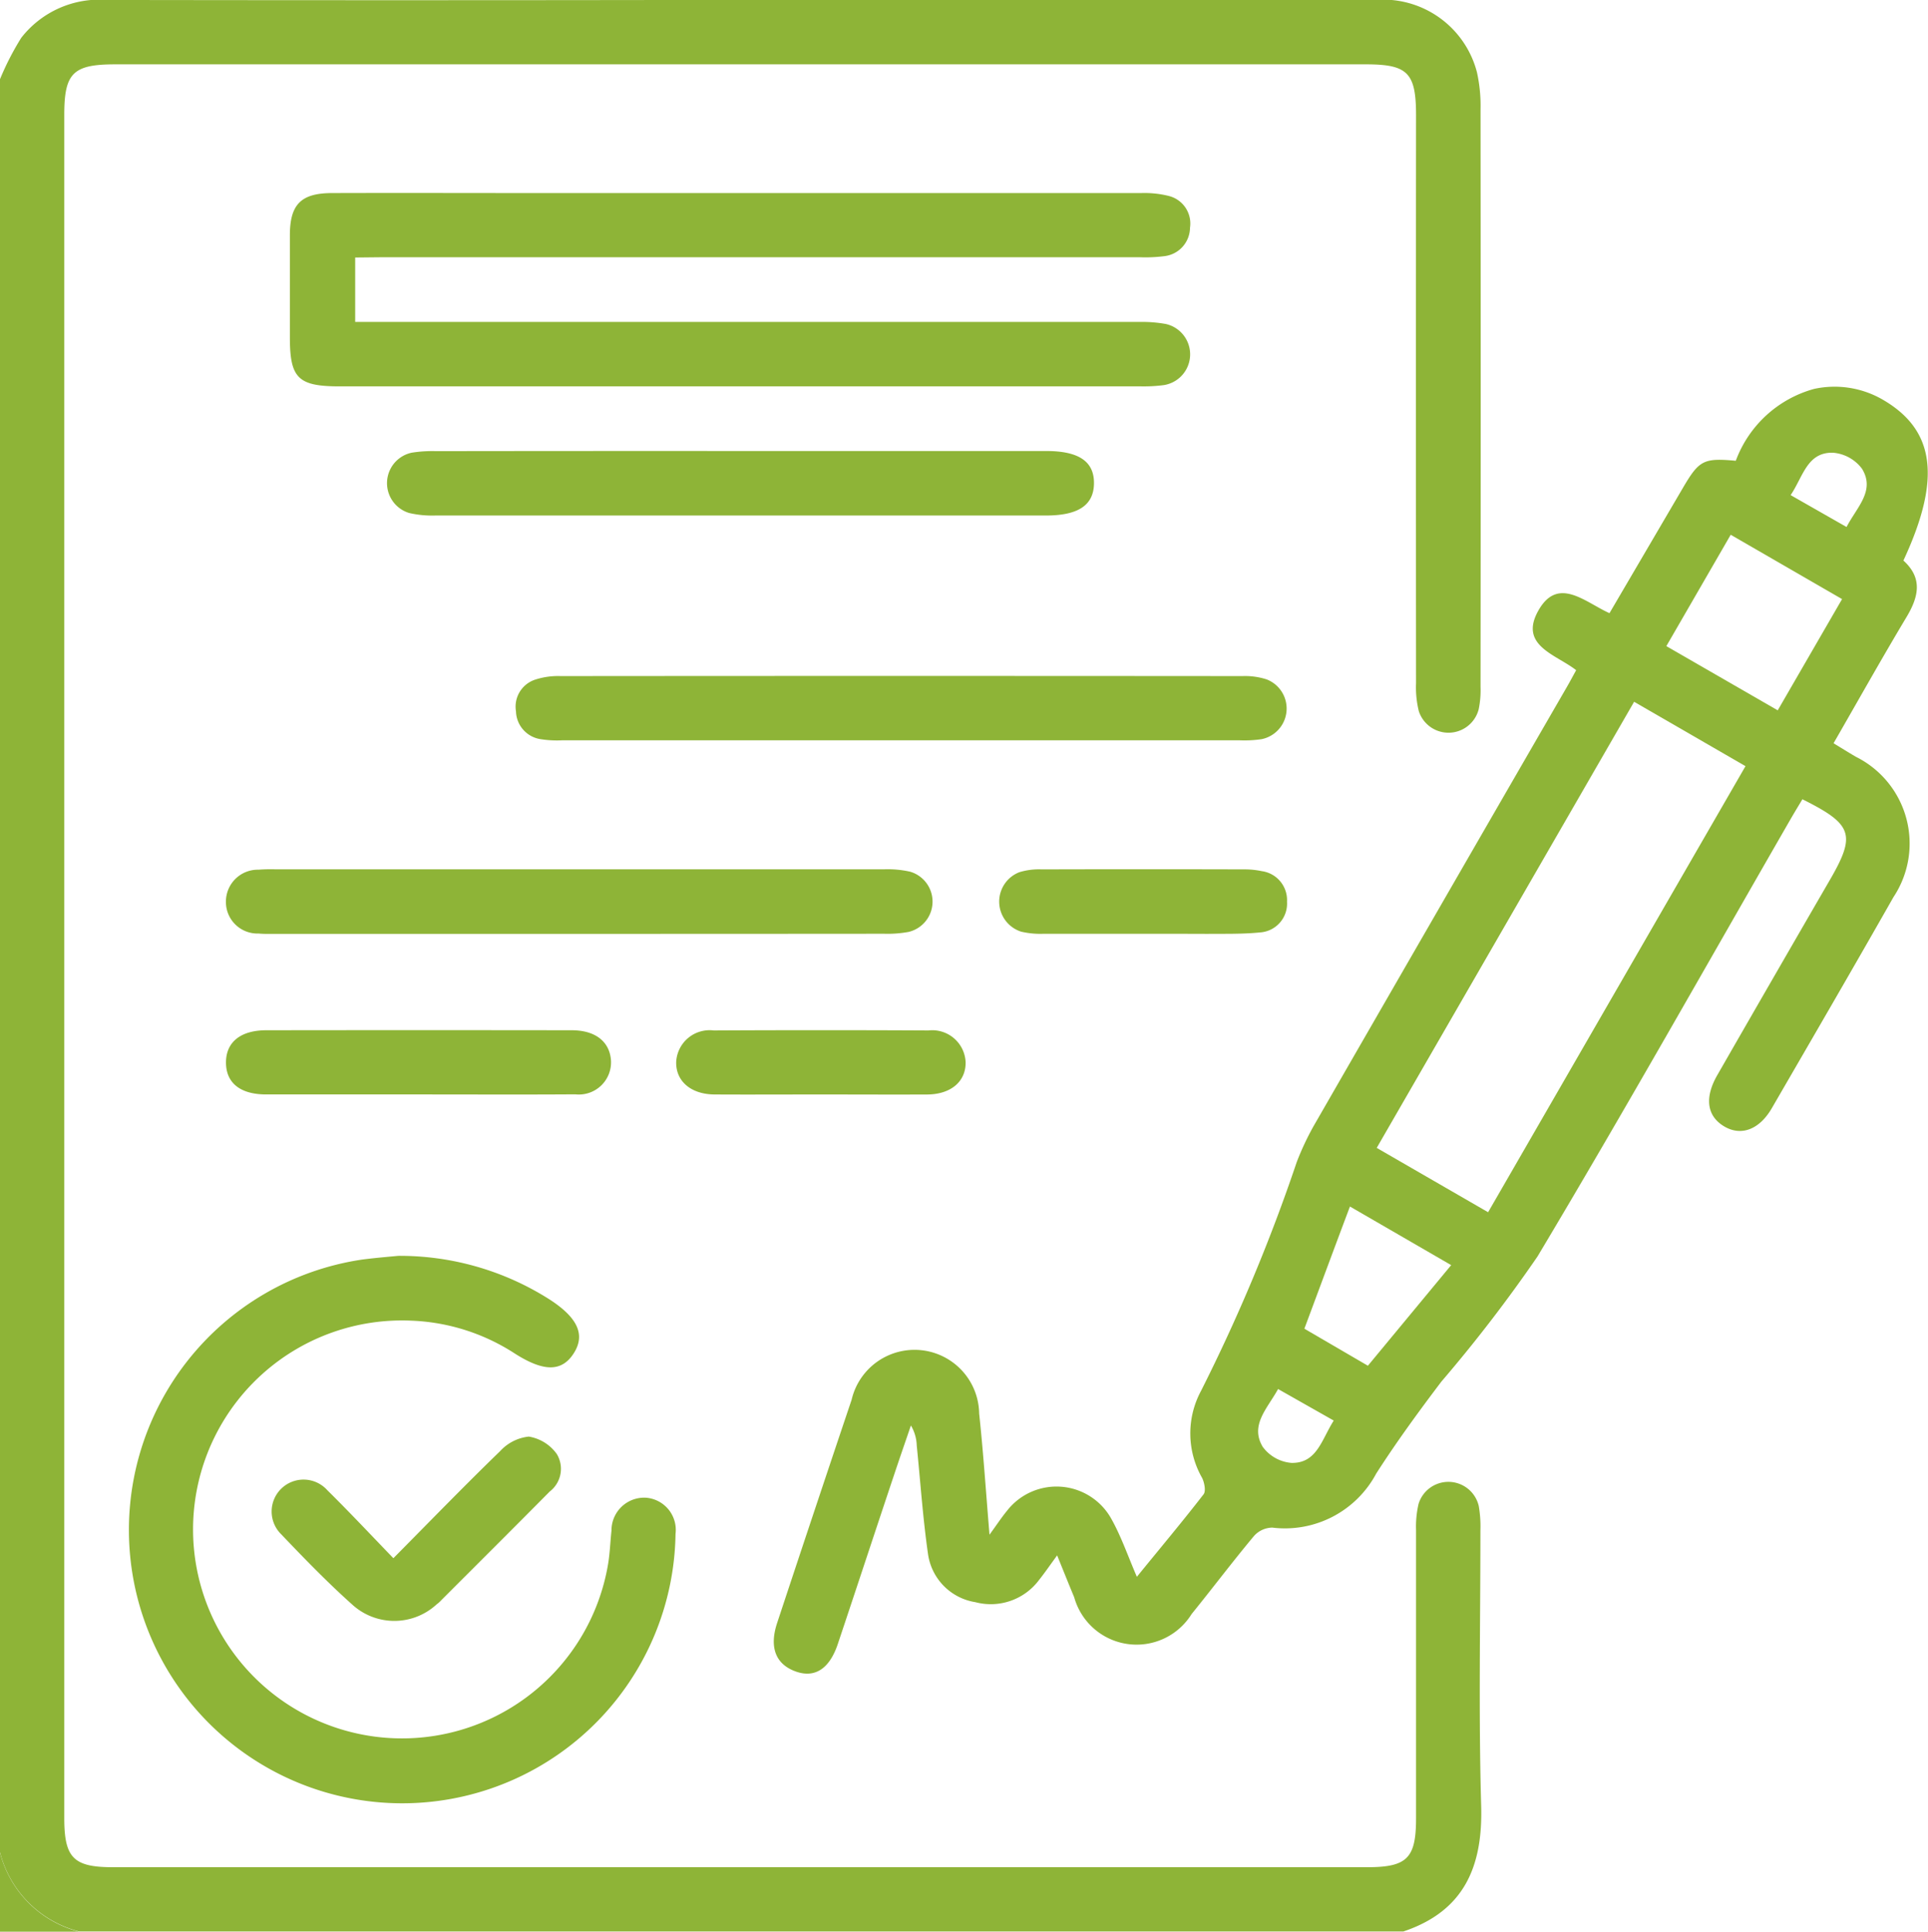
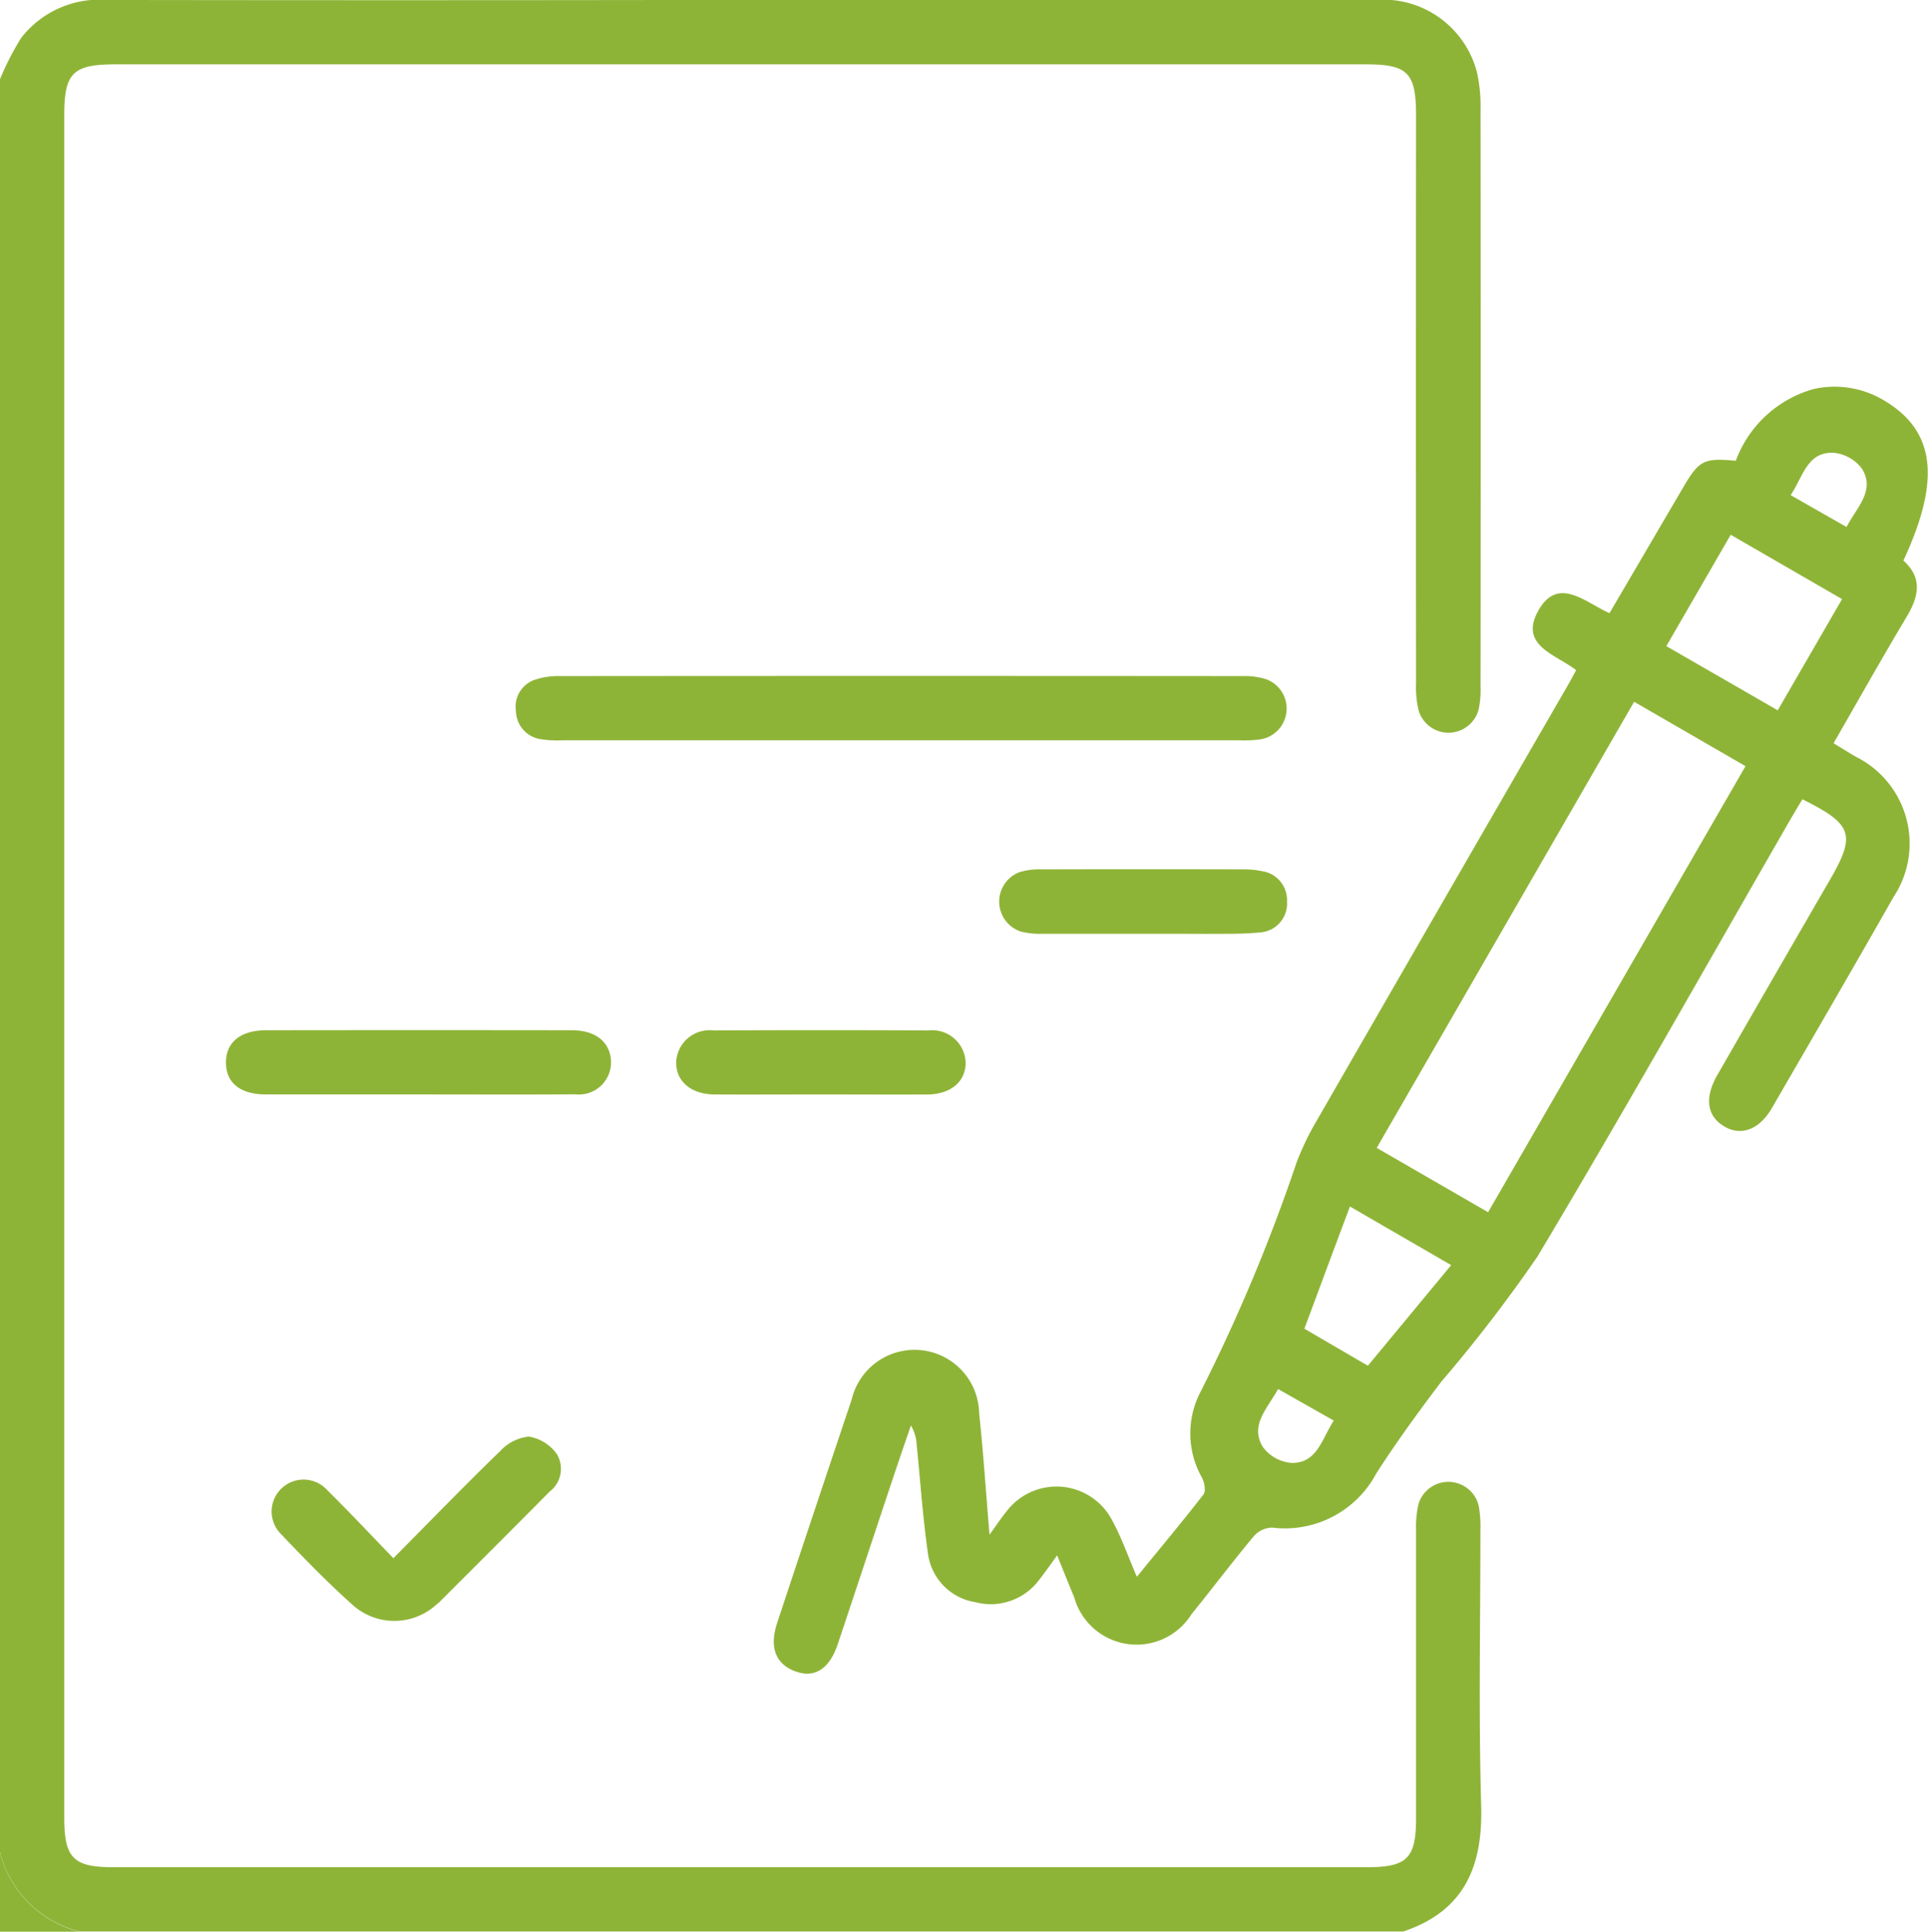
<svg xmlns="http://www.w3.org/2000/svg" id="contract" width="61.137" height="61.25" viewBox="0 0 61.137 61.25">
  <path id="Trazado_1380" data-name="Trazado 1380" d="M871.766,32.52a8.815,8.815,0,0,1,.674-1.312,3.139,3.139,0,0,1,2.73-1.2q9.181.014,18.361,0,10.915,0,21.83,0A3.074,3.074,0,0,1,918.6,32.3a4.892,4.892,0,0,1,.114,1.184q.01,9.151,0,18.3a3.006,3.006,0,0,1-.058.712.989.989,0,0,1-1.9.06,3.16,3.16,0,0,1-.087-.887q-.007-9,0-18c0-1.354-.262-1.62-1.594-1.62H875.423c-1.342,0-1.619.274-1.619,1.6q0,27,0,54.006c0,1.264.292,1.559,1.542,1.559h39.772c1.265,0,1.55-.283,1.551-1.54q0-4.575,0-9.15a3.2,3.2,0,0,1,.079-.828.989.989,0,0,1,1.91.067,3.792,3.792,0,0,1,.052.773c0,2.911-.059,5.823.024,8.731.055,1.935-.543,3.338-2.467,3.985H874.278a3.482,3.482,0,0,1-2.512-2.512Z" transform="translate(-871.766 -30.009)" fill="#8eb437" />
  <path id="Trazado_1381" data-name="Trazado 1381" d="M871.766,490.251a3.482,3.482,0,0,0,2.512,2.512h-2.512Z" transform="translate(-871.766 -431.513)" fill="#8eb437" />
  <path id="Trazado_1382" data-name="Trazado 1382" d="M1096.661,139.2c-.127.213-.241.4-.348.584-2.674,4.642-5.3,9.312-8.049,13.909a46.75,46.75,0,0,1-3.052,3.973c-.719.951-1.425,1.915-2.067,2.918a3.281,3.281,0,0,1-3.294,1.71.793.793,0,0,0-.58.266c-.677.81-1.313,1.655-1.978,2.475a2.054,2.054,0,0,1-3.723-.532c-.173-.415-.34-.833-.541-1.328-.224.306-.388.546-.568.772a1.91,1.91,0,0,1-2.026.711,1.8,1.8,0,0,1-1.5-1.522c-.164-1.141-.242-2.3-.358-3.444a1.314,1.314,0,0,0-.185-.636c-.176.515-.355,1.03-.527,1.546-.6,1.793-1.19,3.588-1.79,5.38-.26.777-.714,1.079-1.3.886-.66-.218-.887-.758-.625-1.551q1.172-3.541,2.362-7.077a2.049,2.049,0,0,1,4.044.436c.133,1.237.214,2.48.328,3.843.235-.323.383-.549.555-.758a1.988,1.988,0,0,1,3.318.272c.307.552.515,1.159.8,1.821.732-.9,1.44-1.743,2.115-2.615.079-.1.028-.368-.045-.519a2.846,2.846,0,0,1-.037-2.758,55.476,55.476,0,0,0,3.037-7.26,8.842,8.842,0,0,1,.53-1.132q4.008-6.964,8.03-13.921c.1-.172.193-.347.3-.542-.637-.5-1.823-.778-1.2-1.887s1.477-.271,2.257.079c.787-1.342,1.56-2.662,2.334-3.982.509-.868.654-.943,1.671-.85a3.691,3.691,0,0,1,2.481-2.278,3.047,3.047,0,0,1,2.194.349c1.647.964,1.844,2.506.64,5.093.619.557.485,1.151.094,1.8-.779,1.3-1.517,2.618-2.309,3.993.239.145.468.288.7.425a3.071,3.071,0,0,1,1.2,4.453c-1.269,2.234-2.56,4.454-3.848,6.677-.4.7-.985.914-1.524.591s-.63-.9-.214-1.624q1.77-3.083,3.552-6.158C1098.368,140.323,1098.267,140,1096.661,139.2Zm-9.966,13.094,8.162-14.144-3.532-2.041-8.162,14.145Zm11.224-19.441-3.531-2.04-2.041,3.531,3.532,2.036Zm-15.605,19.26c-.5,1.328-.965,2.587-1.445,3.874l2.014,1.174,2.641-3.19Zm13.974-22.557,1.773,1.011c.33-.636.919-1.153.488-1.85a1.278,1.278,0,0,0-.914-.505C1096.81,128.187,1096.683,128.973,1096.288,129.556ZM1081.8,158.9l-1.765-1c-.339.619-.9,1.142-.486,1.834a1.256,1.256,0,0,0,.908.508C1081.267,160.261,1081.416,159.5,1081.8,158.9Z" transform="translate(-1039.507 -113.857)" fill="#8eb437" />
-   <path id="Trazado_1383" data-name="Trazado 1383" d="M945.87,80.016v2.043h.776q12.051,0,24.1,0a4.257,4.257,0,0,1,.83.065.987.987,0,0,1-.058,1.937,4.841,4.841,0,0,1-.715.041q-12.71,0-25.419,0c-1.326,0-1.585-.256-1.585-1.558,0-1.076,0-2.153,0-3.23,0-.981.352-1.338,1.332-1.341,2.213-.007,4.426,0,6.639,0q9.51,0,19.02,0a3.176,3.176,0,0,1,.885.093.9.9,0,0,1,.667,1.007.917.917,0,0,1-.81.9,4.722,4.722,0,0,1-.775.035q-12.051,0-24.1,0Z" transform="translate(-934.607 -71.851)" fill="#8eb437" />
-   <path id="Trazado_1384" data-name="Trazado 1384" d="M912.225,342.023a8.847,8.847,0,0,1,4.8,1.384c.9.583,1.141,1.127.758,1.716s-.964.576-1.883-.016a6.463,6.463,0,0,0-3.264-1.029,6.626,6.626,0,1,0,6.241,7.726c.059-.352.071-.712.109-1.068a1.038,1.038,0,0,1,1.076-1.045,1.023,1.023,0,0,1,.955,1.149,8.667,8.667,0,1,1-9.93-8.7C911.539,342.082,911.995,342.046,912.225,342.023Z" transform="translate(-899.596 -302.203)" fill="#8eb437" />
  <path id="Trazado_1385" data-name="Trazado 1385" d="M1012.127,199.985q-5.349,0-10.7,0a3.287,3.287,0,0,1-.714-.039.916.916,0,0,1-.761-.878.9.9,0,0,1,.59-1,2.321,2.321,0,0,1,.819-.119q10.817-.009,21.635,0a2.224,2.224,0,0,1,.762.106.991.991,0,0,1-.16,1.894,3.741,3.741,0,0,1-.714.036Q1017.507,199.987,1012.127,199.985Z" transform="translate(-983.59 -176.512)" fill="#8eb437" />
-   <path id="Trazado_1386" data-name="Trazado 1386" d="M939.061,248h-9.5c-.2,0-.4.007-.6-.011a1,1,0,0,1-1.035-1.008,1.012,1.012,0,0,1,1.033-1.016,5.066,5.066,0,0,1,.537-.012q9.648,0,19.3,0a3.234,3.234,0,0,1,.828.076.988.988,0,0,1-.054,1.91,3.724,3.724,0,0,1-.772.057Q943.93,248,939.061,248Z" transform="translate(-920.762 -218.389)" fill="#8eb437" />
-   <path id="Trazado_1387" data-name="Trazado 1387" d="M979.107,142.066h9.739c1.03,0,1.517.334,1.509,1.027s-.5,1.018-1.529,1.018q-9.679,0-19.359,0a3.241,3.241,0,0,1-.827-.08.988.988,0,0,1,.074-1.911,4.11,4.11,0,0,1,.772-.05Q974.3,142.063,979.107,142.066Z" transform="translate(-955.665 -127.765)" fill="#8eb437" />
  <path id="Trazado_1388" data-name="Trazado 1388" d="M933.971,287.976c-1.595,0-3.189,0-4.783,0-.823,0-1.273-.367-1.273-1.013s.463-1.021,1.277-1.022q4.843-.007,9.686,0c.745,0,1.193.354,1.244.937a1.021,1.021,0,0,1-1.129,1.095C937.32,287.984,935.645,287.976,933.971,287.976Z" transform="translate(-920.749 -253.274)" fill="#8eb437" />
  <path id="Trazado_1389" data-name="Trazado 1389" d="M943,390.771c1.19-1.2,2.27-2.316,3.384-3.394a1.437,1.437,0,0,1,.91-.462,1.36,1.36,0,0,1,.889.554.907.907,0,0,1-.225,1.188c-1.162,1.174-2.333,2.339-3.5,3.507-.028.028-.061.051-.092.076a1.979,1.979,0,0,1-2.672,0c-.783-.7-1.521-1.461-2.248-2.224a1.012,1.012,0,1,1,1.46-1.4C941.6,389.3,942.266,390.011,943,390.771Z" transform="translate(-930.526 -341.364)" fill="#8eb437" />
  <path id="Trazado_1390" data-name="Trazado 1390" d="M1124.436,248c-1.035,0-2.07,0-3.1,0a2.688,2.688,0,0,1-.71-.067,1,1,0,0,1-.056-1.886,2.152,2.152,0,0,1,.706-.089q3.224-.009,6.448,0a2.621,2.621,0,0,1,.532.056.926.926,0,0,1,.8.969.916.916,0,0,1-.854.974c-.552.056-1.112.041-1.668.046C1125.828,248,1125.132,248,1124.436,248Z" transform="translate(-1088.245 -218.392)" fill="#8eb437" />
  <path id="Trazado_1391" data-name="Trazado 1391" d="M1044.3,287.961c-1.115,0-2.23.006-3.345,0-.745-.006-1.225-.425-1.21-1.03a1.061,1.061,0,0,1,1.189-1q3.4-.017,6.81,0a1.06,1.06,0,0,1,1.179,1.011c.008.607-.466,1.015-1.217,1.02C1046.566,287.967,1045.431,287.961,1044.3,287.961Z" transform="translate(-1018.303 -253.258)" fill="#8eb437" />
</svg>